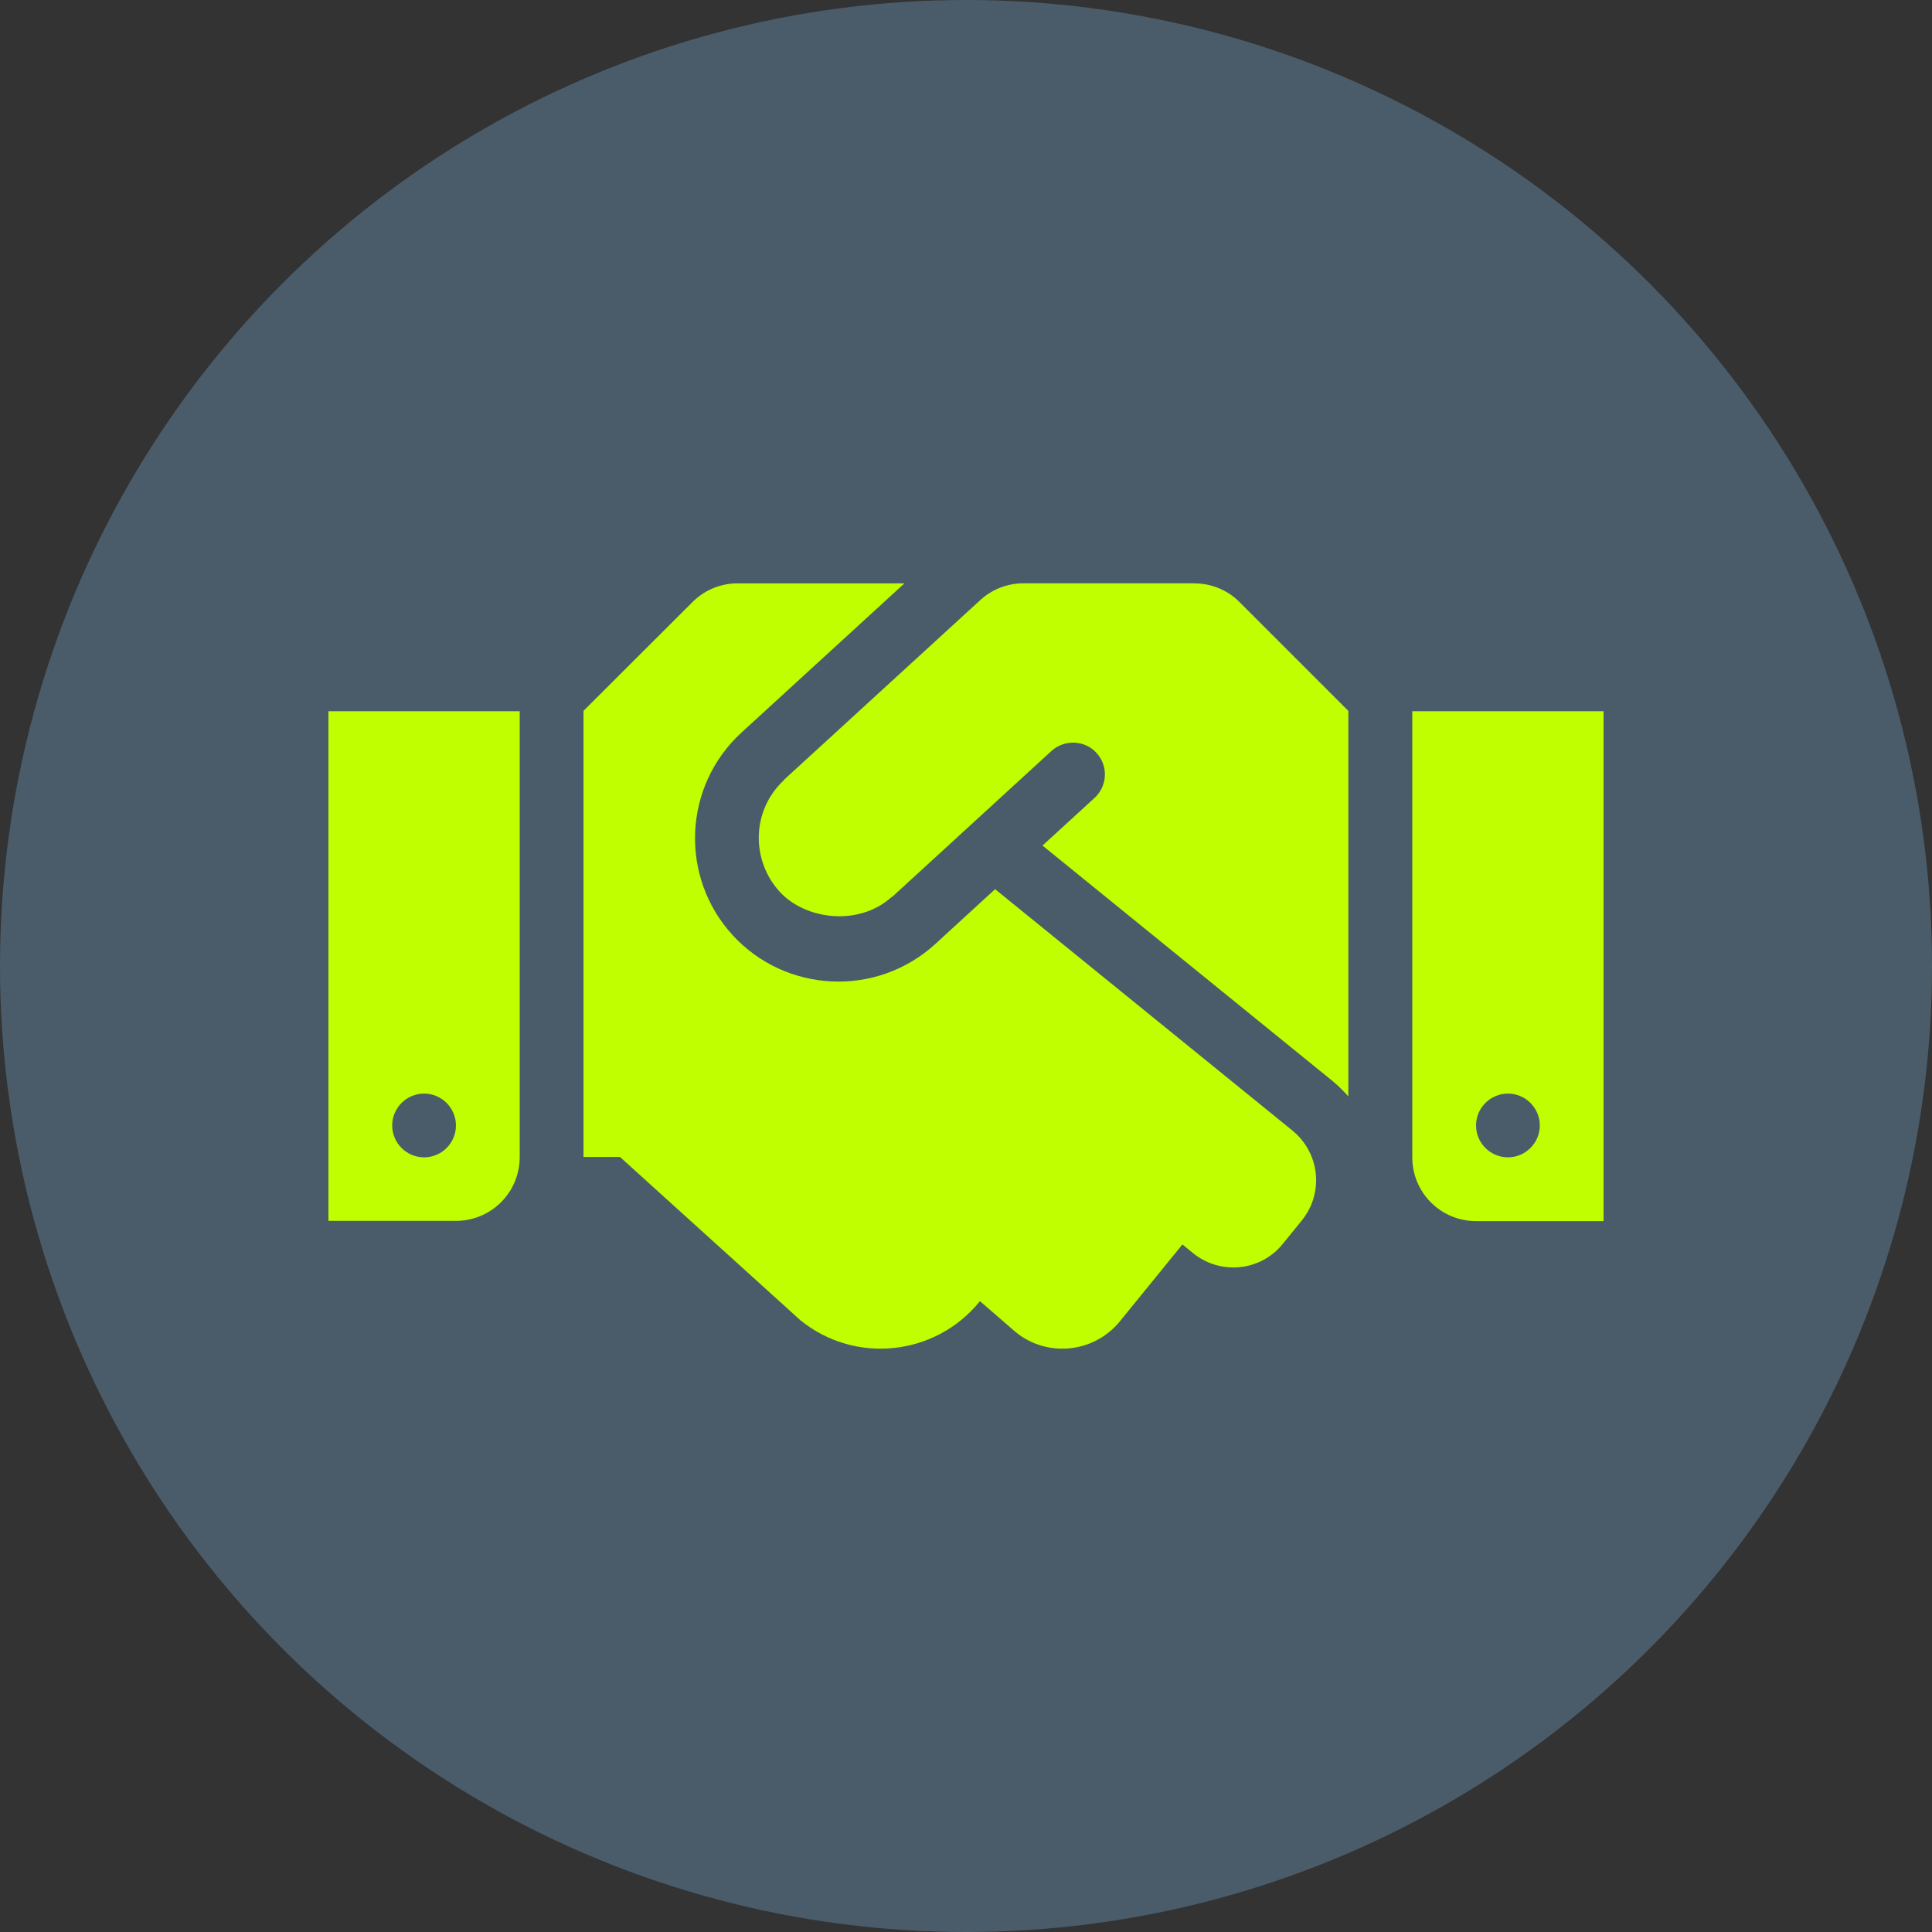
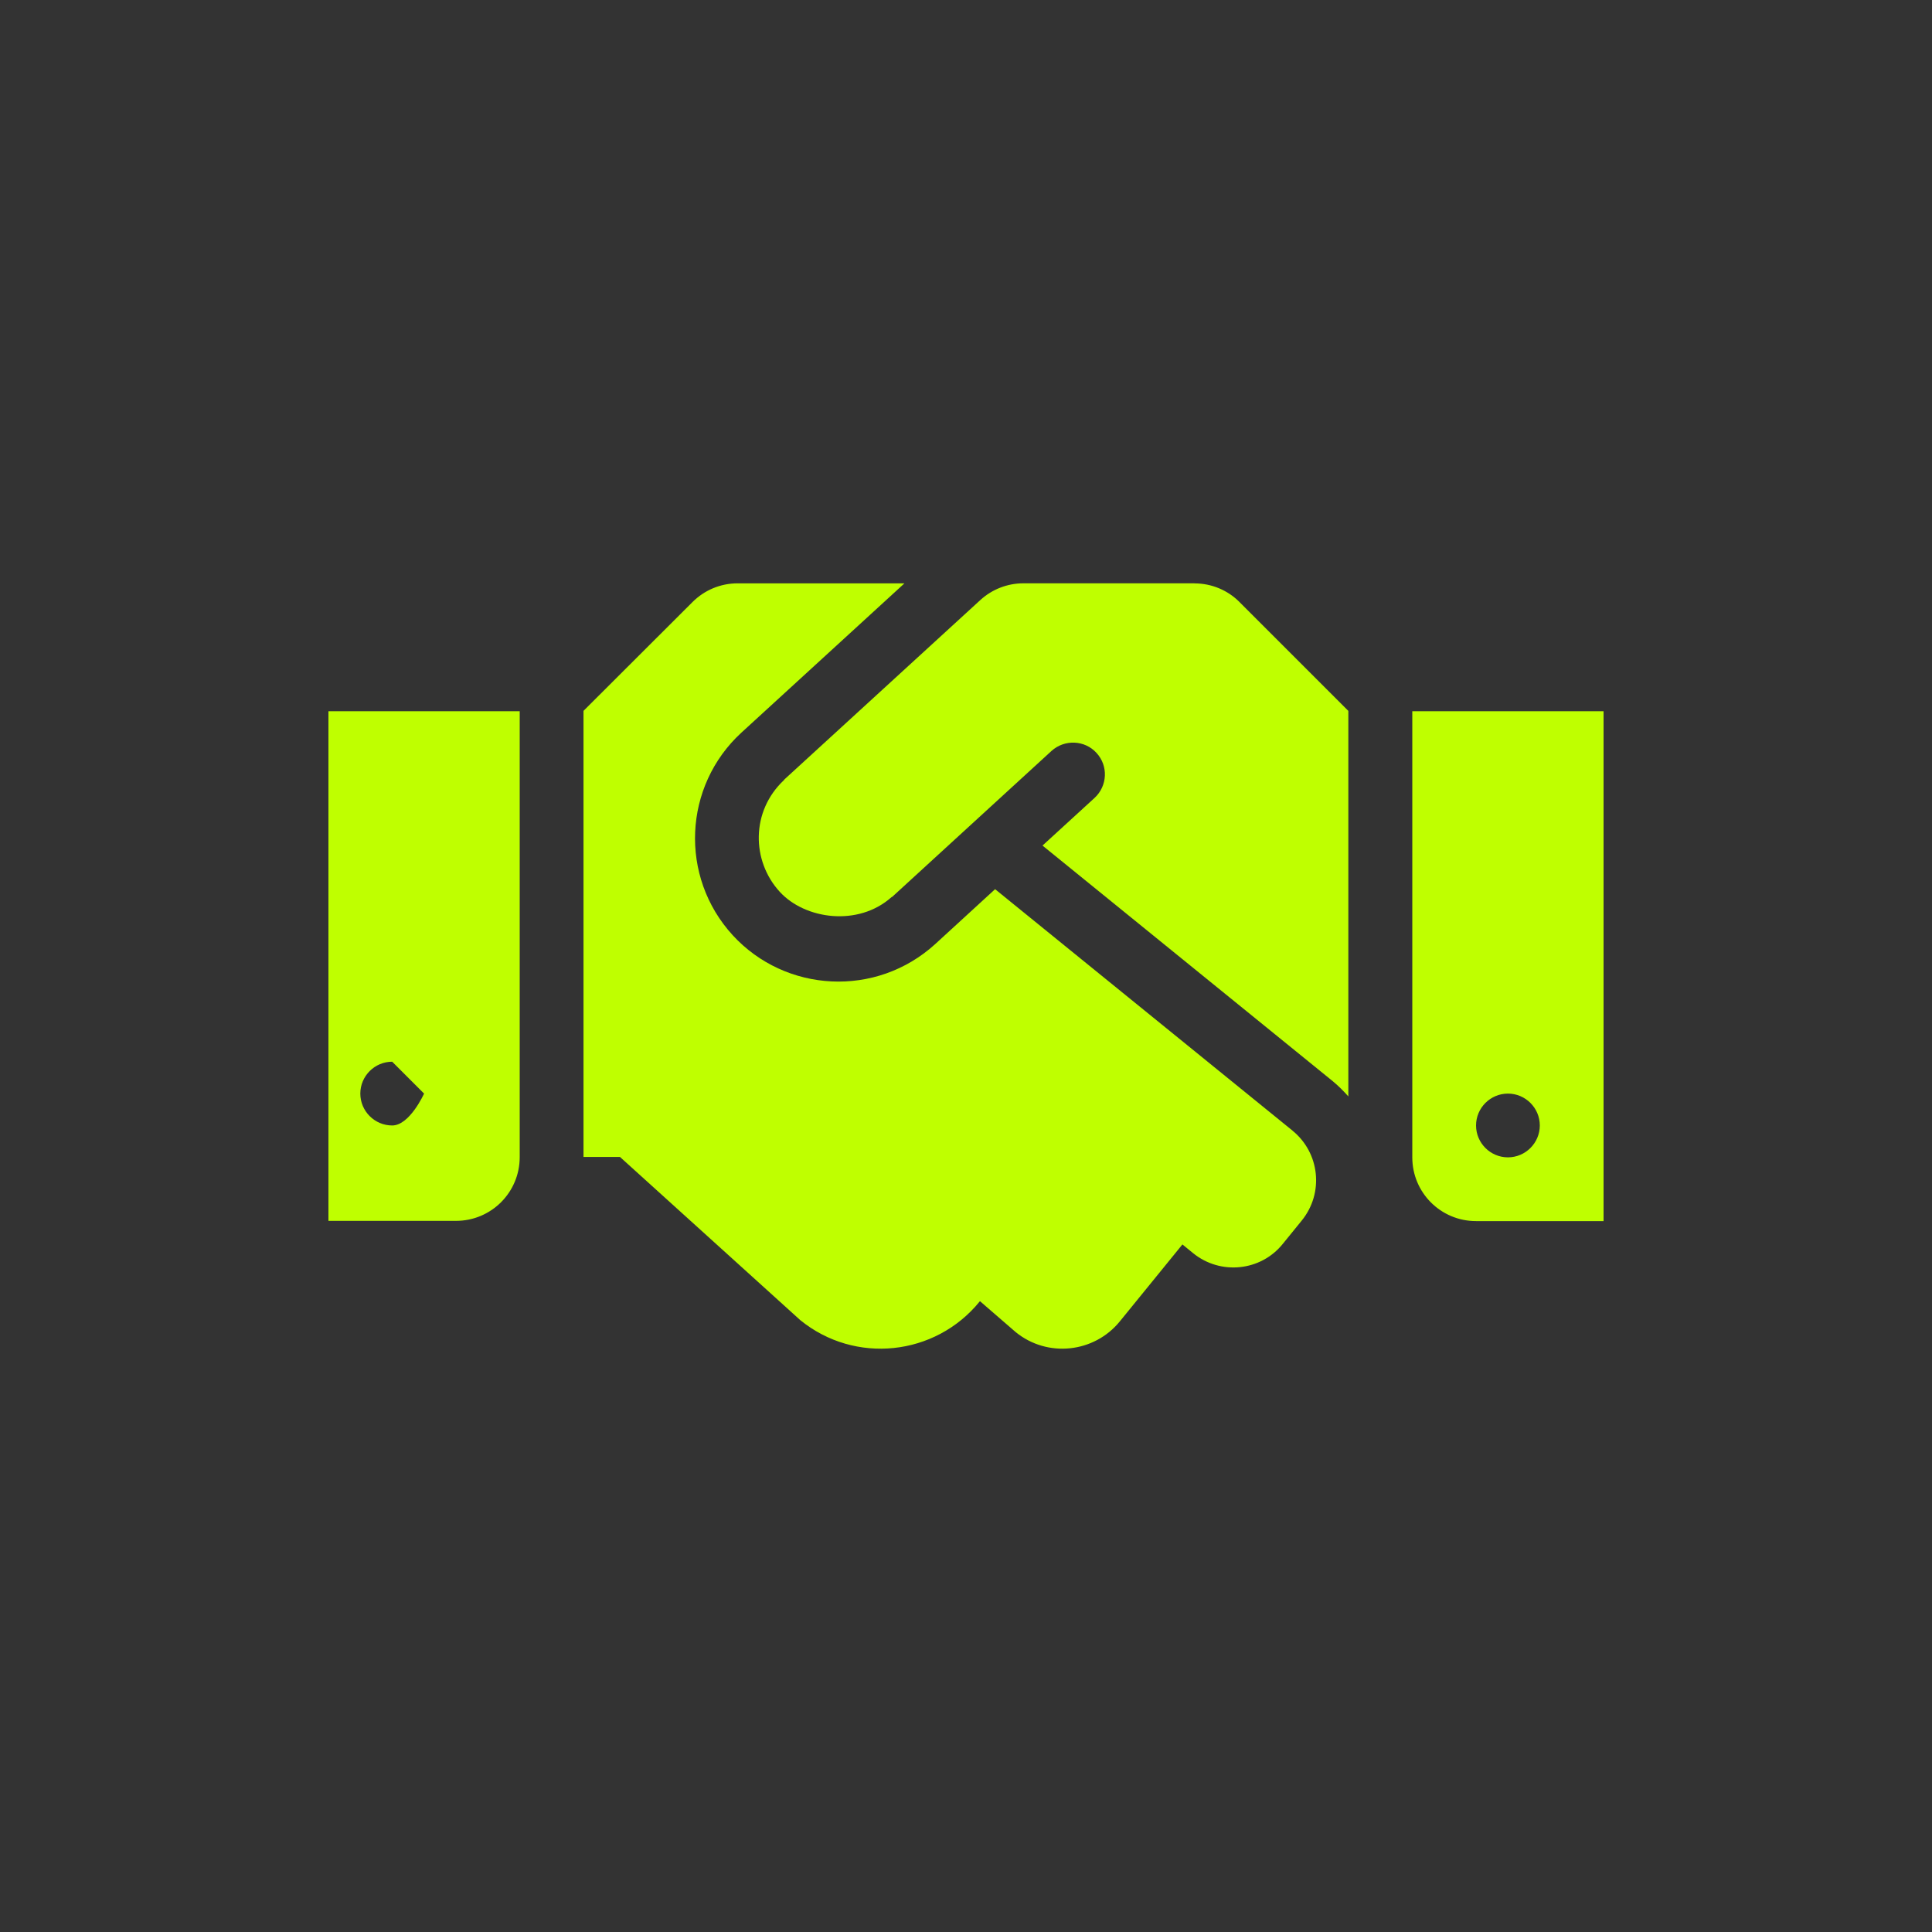
<svg xmlns="http://www.w3.org/2000/svg" id="Layer_1" viewBox="0 0 500 500">
  <rect x="0" y="0" width="500" height="500" fill="#333333" stroke="none" />
  <defs>
    <style>
      .cls-1 {
        fill: #bfff00;
      }

      .cls-2 {
        fill: #4a5c6a;
      }
    </style>
  </defs>
-   <circle class="cls-2" cx="250" cy="250" r="250" />
-   <path class="cls-1" d="M309.14,150.96h-44.29c-4.13,0-8.1,1.55-11.14,4.33l-50.69,46.41c-.05.05-.1.15-.15.21-8.56,8.04-8.4,20.88-1.08,28.88,6.55,7.17,20.32,9.08,28.93,1.39.05-.05.15-.05.21-.1l41.2-37.74c3.35-3.04,8.61-2.84,11.65.52,3.09,3.35,2.84,8.56-.52,11.65l-13.46,12.32,75.08,60.95c1.5,1.24,2.84,2.58,4.07,3.97v-99.77l-28.15-28.15c-3.04-3.09-7.27-4.85-11.65-4.85h0ZM365.5,184.07v115.45c0,9.13,7.37,16.5,16.5,16.5h33v-131.95h-49.5ZM390.25,299.52c-4.54,0-8.25-3.71-8.25-8.25s3.71-8.25,8.25-8.25,8.25,3.71,8.25,8.25-3.71,8.25-8.25,8.25ZM85,315.96h33c9.13,0,16.5-7.37,16.5-16.5v-115.4h-49.5v131.9ZM109.75,283.02c4.54,0,8.25,3.71,8.25,8.25s-3.71,8.25-8.25,8.25-8.25-3.71-8.25-8.25,3.71-8.25,8.25-8.25ZM334.51,292.61l-76.98-62.49-15.47,14.18c-15.31,13.97-38.77,12.63-52.44-2.27-13.87-15.16-12.79-38.62,2.27-52.44l42.18-38.62h-43.21c-4.38,0-8.56,1.75-11.65,4.85l-28.2,28.15v115.45h9.44l46.66,42.23c14.13,11.5,34.91,9.33,46.41-4.8l.1-.1,9.23,7.99c8.2,6.7,20.32,5.41,26.97-2.78l16.19-19.9,2.78,2.27c7.06,5.72,17.48,4.69,23.2-2.42l4.9-6.03c5.78-7.12,4.69-17.48-2.37-23.25h0Z" />
+   <path class="cls-1" d="M309.14,150.96h-44.29c-4.13,0-8.1,1.55-11.14,4.33l-50.69,46.41c-.05.05-.1.15-.15.21-8.56,8.04-8.4,20.88-1.08,28.88,6.55,7.17,20.32,9.08,28.93,1.39.05-.05.15-.05.21-.1l41.2-37.74c3.35-3.04,8.61-2.84,11.65.52,3.09,3.35,2.84,8.56-.52,11.65l-13.46,12.32,75.08,60.95c1.5,1.24,2.84,2.58,4.07,3.97v-99.77l-28.15-28.15c-3.04-3.09-7.27-4.85-11.65-4.85h0ZM365.5,184.07v115.45c0,9.13,7.37,16.5,16.5,16.5h33v-131.95h-49.5ZM390.25,299.52c-4.54,0-8.25-3.71-8.25-8.25s3.71-8.25,8.25-8.25,8.25,3.71,8.25,8.25-3.71,8.25-8.25,8.25ZM85,315.96h33c9.13,0,16.5-7.37,16.5-16.5v-115.4h-49.5v131.9ZM109.75,283.02s-3.71,8.25-8.25,8.25-8.25-3.71-8.25-8.25,3.71-8.25,8.25-8.25ZM334.51,292.61l-76.98-62.49-15.47,14.18c-15.31,13.97-38.77,12.63-52.44-2.27-13.87-15.16-12.79-38.62,2.27-52.44l42.18-38.62h-43.21c-4.38,0-8.56,1.75-11.65,4.85l-28.2,28.15v115.45h9.44l46.66,42.23c14.13,11.5,34.91,9.33,46.41-4.8l.1-.1,9.23,7.99c8.2,6.7,20.32,5.41,26.97-2.78l16.19-19.9,2.78,2.27c7.06,5.72,17.48,4.69,23.2-2.42l4.9-6.03c5.78-7.12,4.69-17.48-2.37-23.25h0Z" />
</svg>